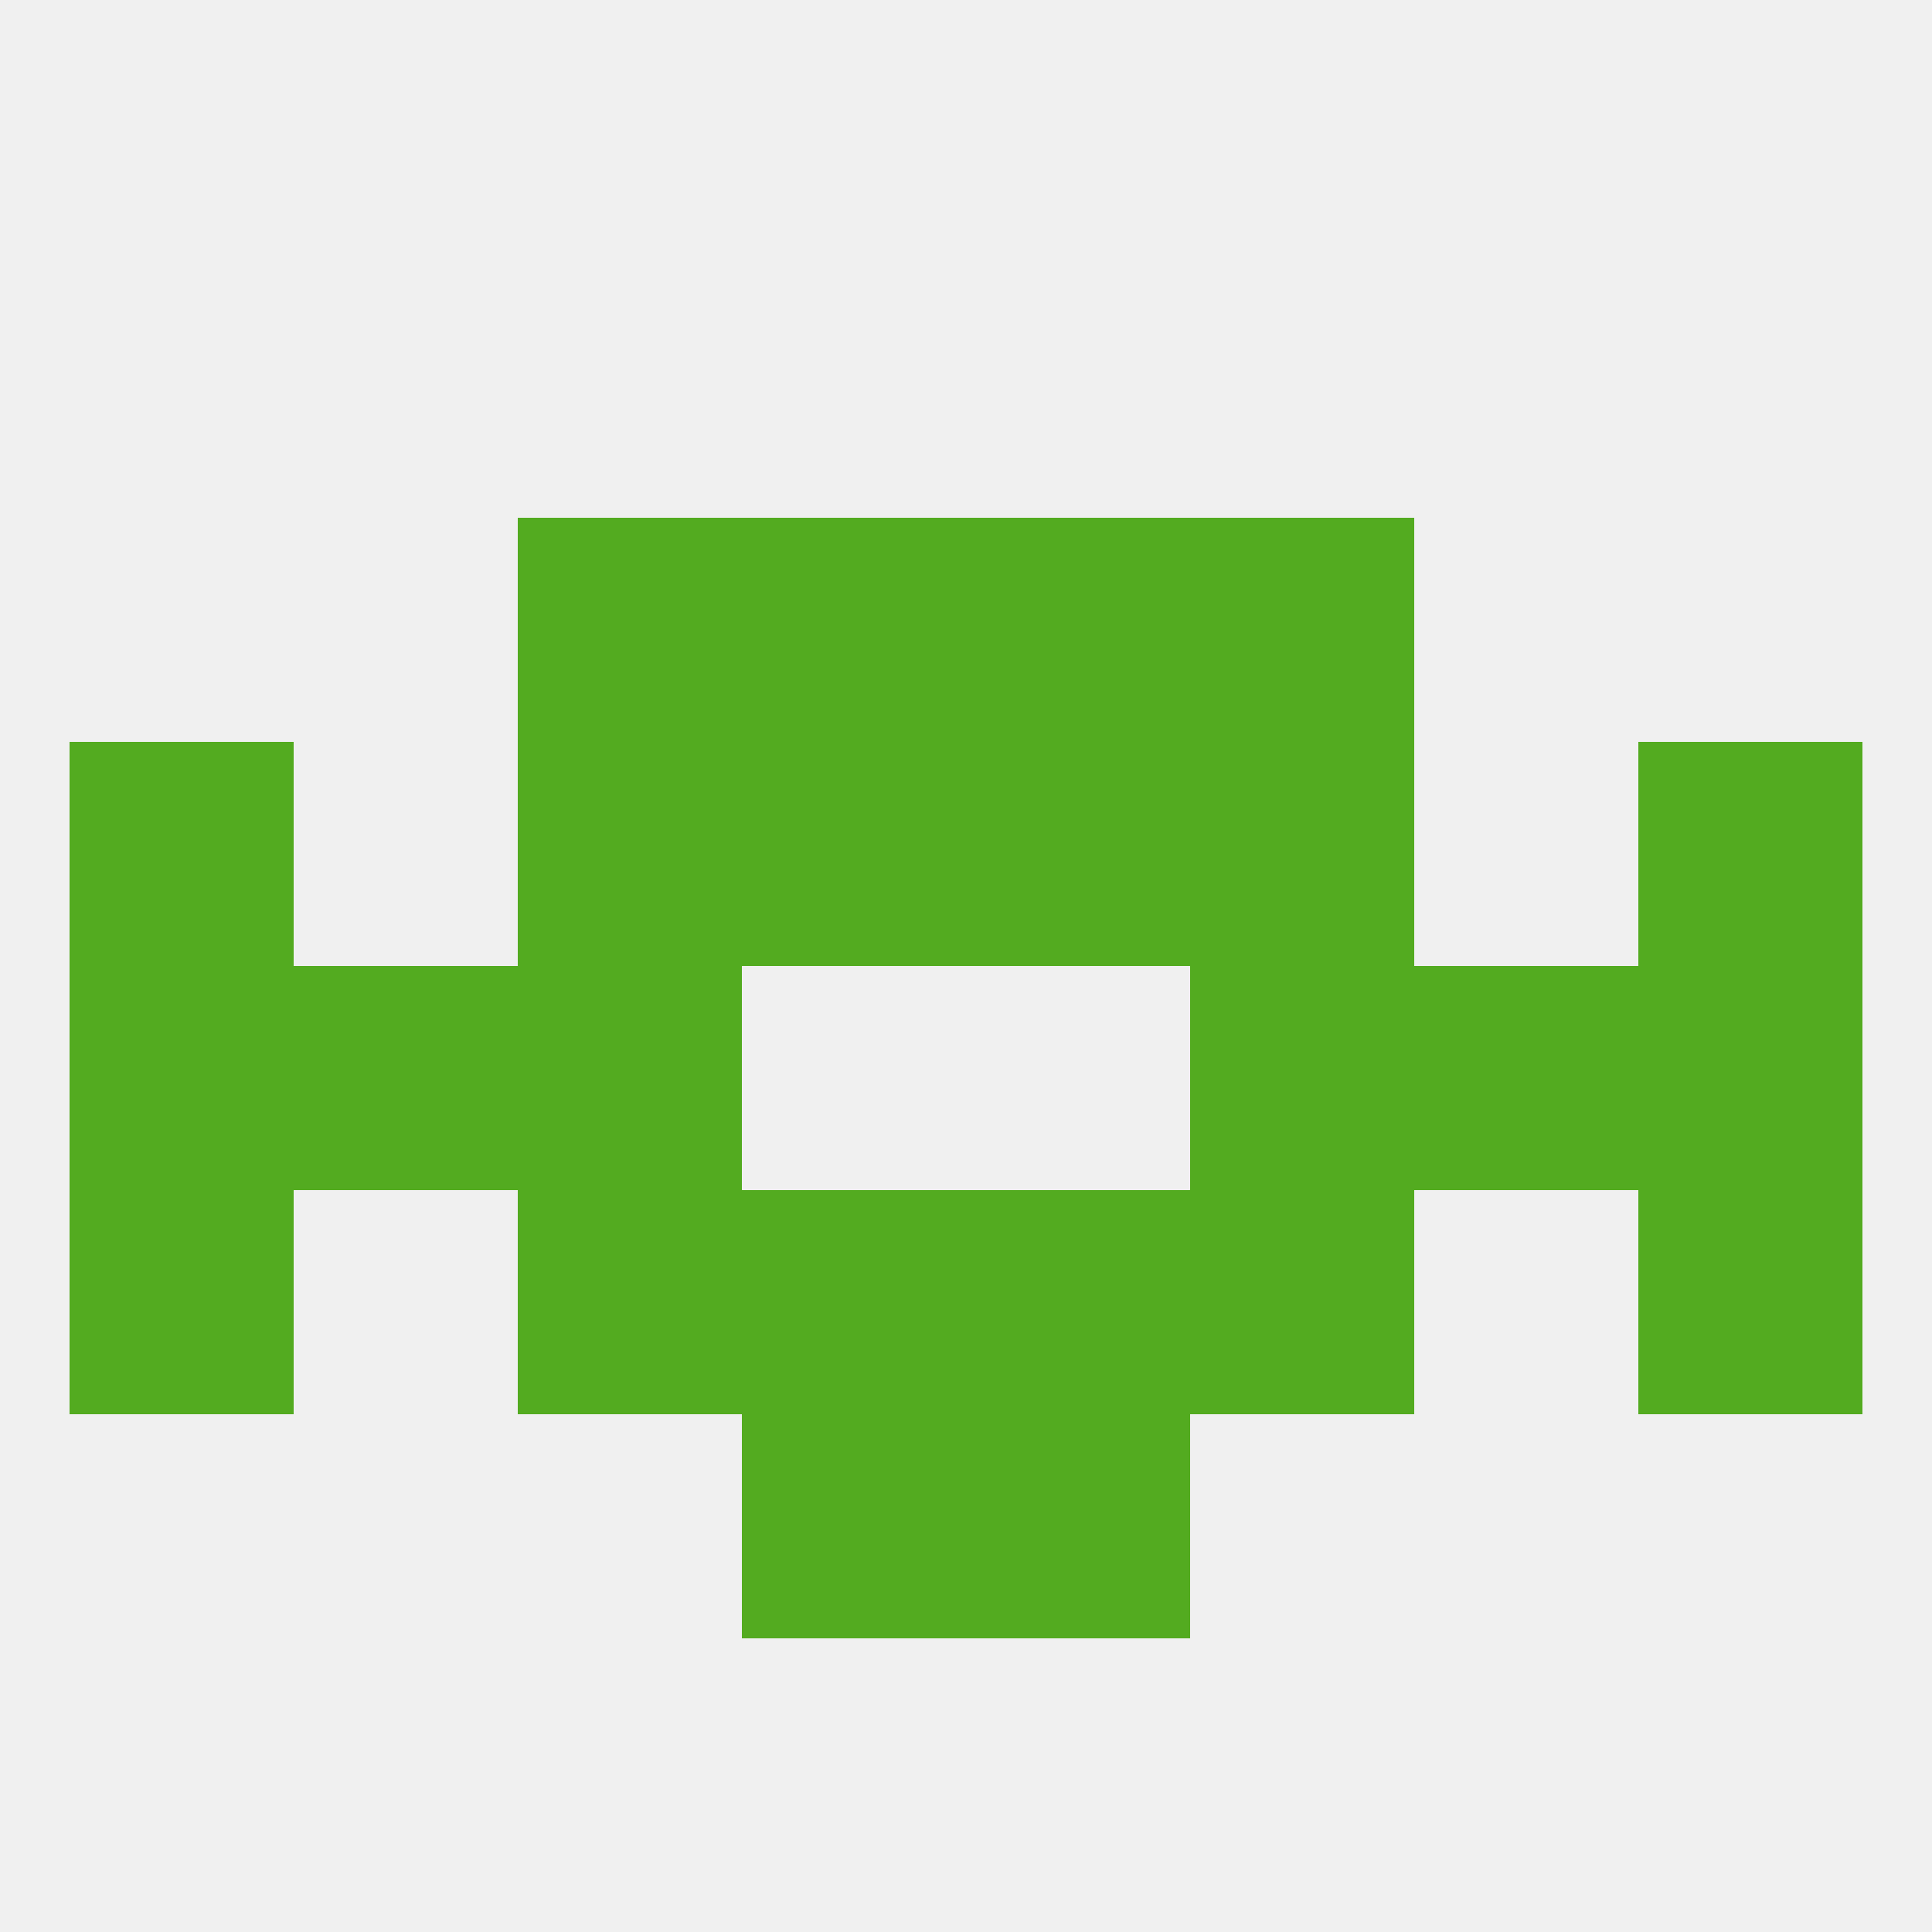
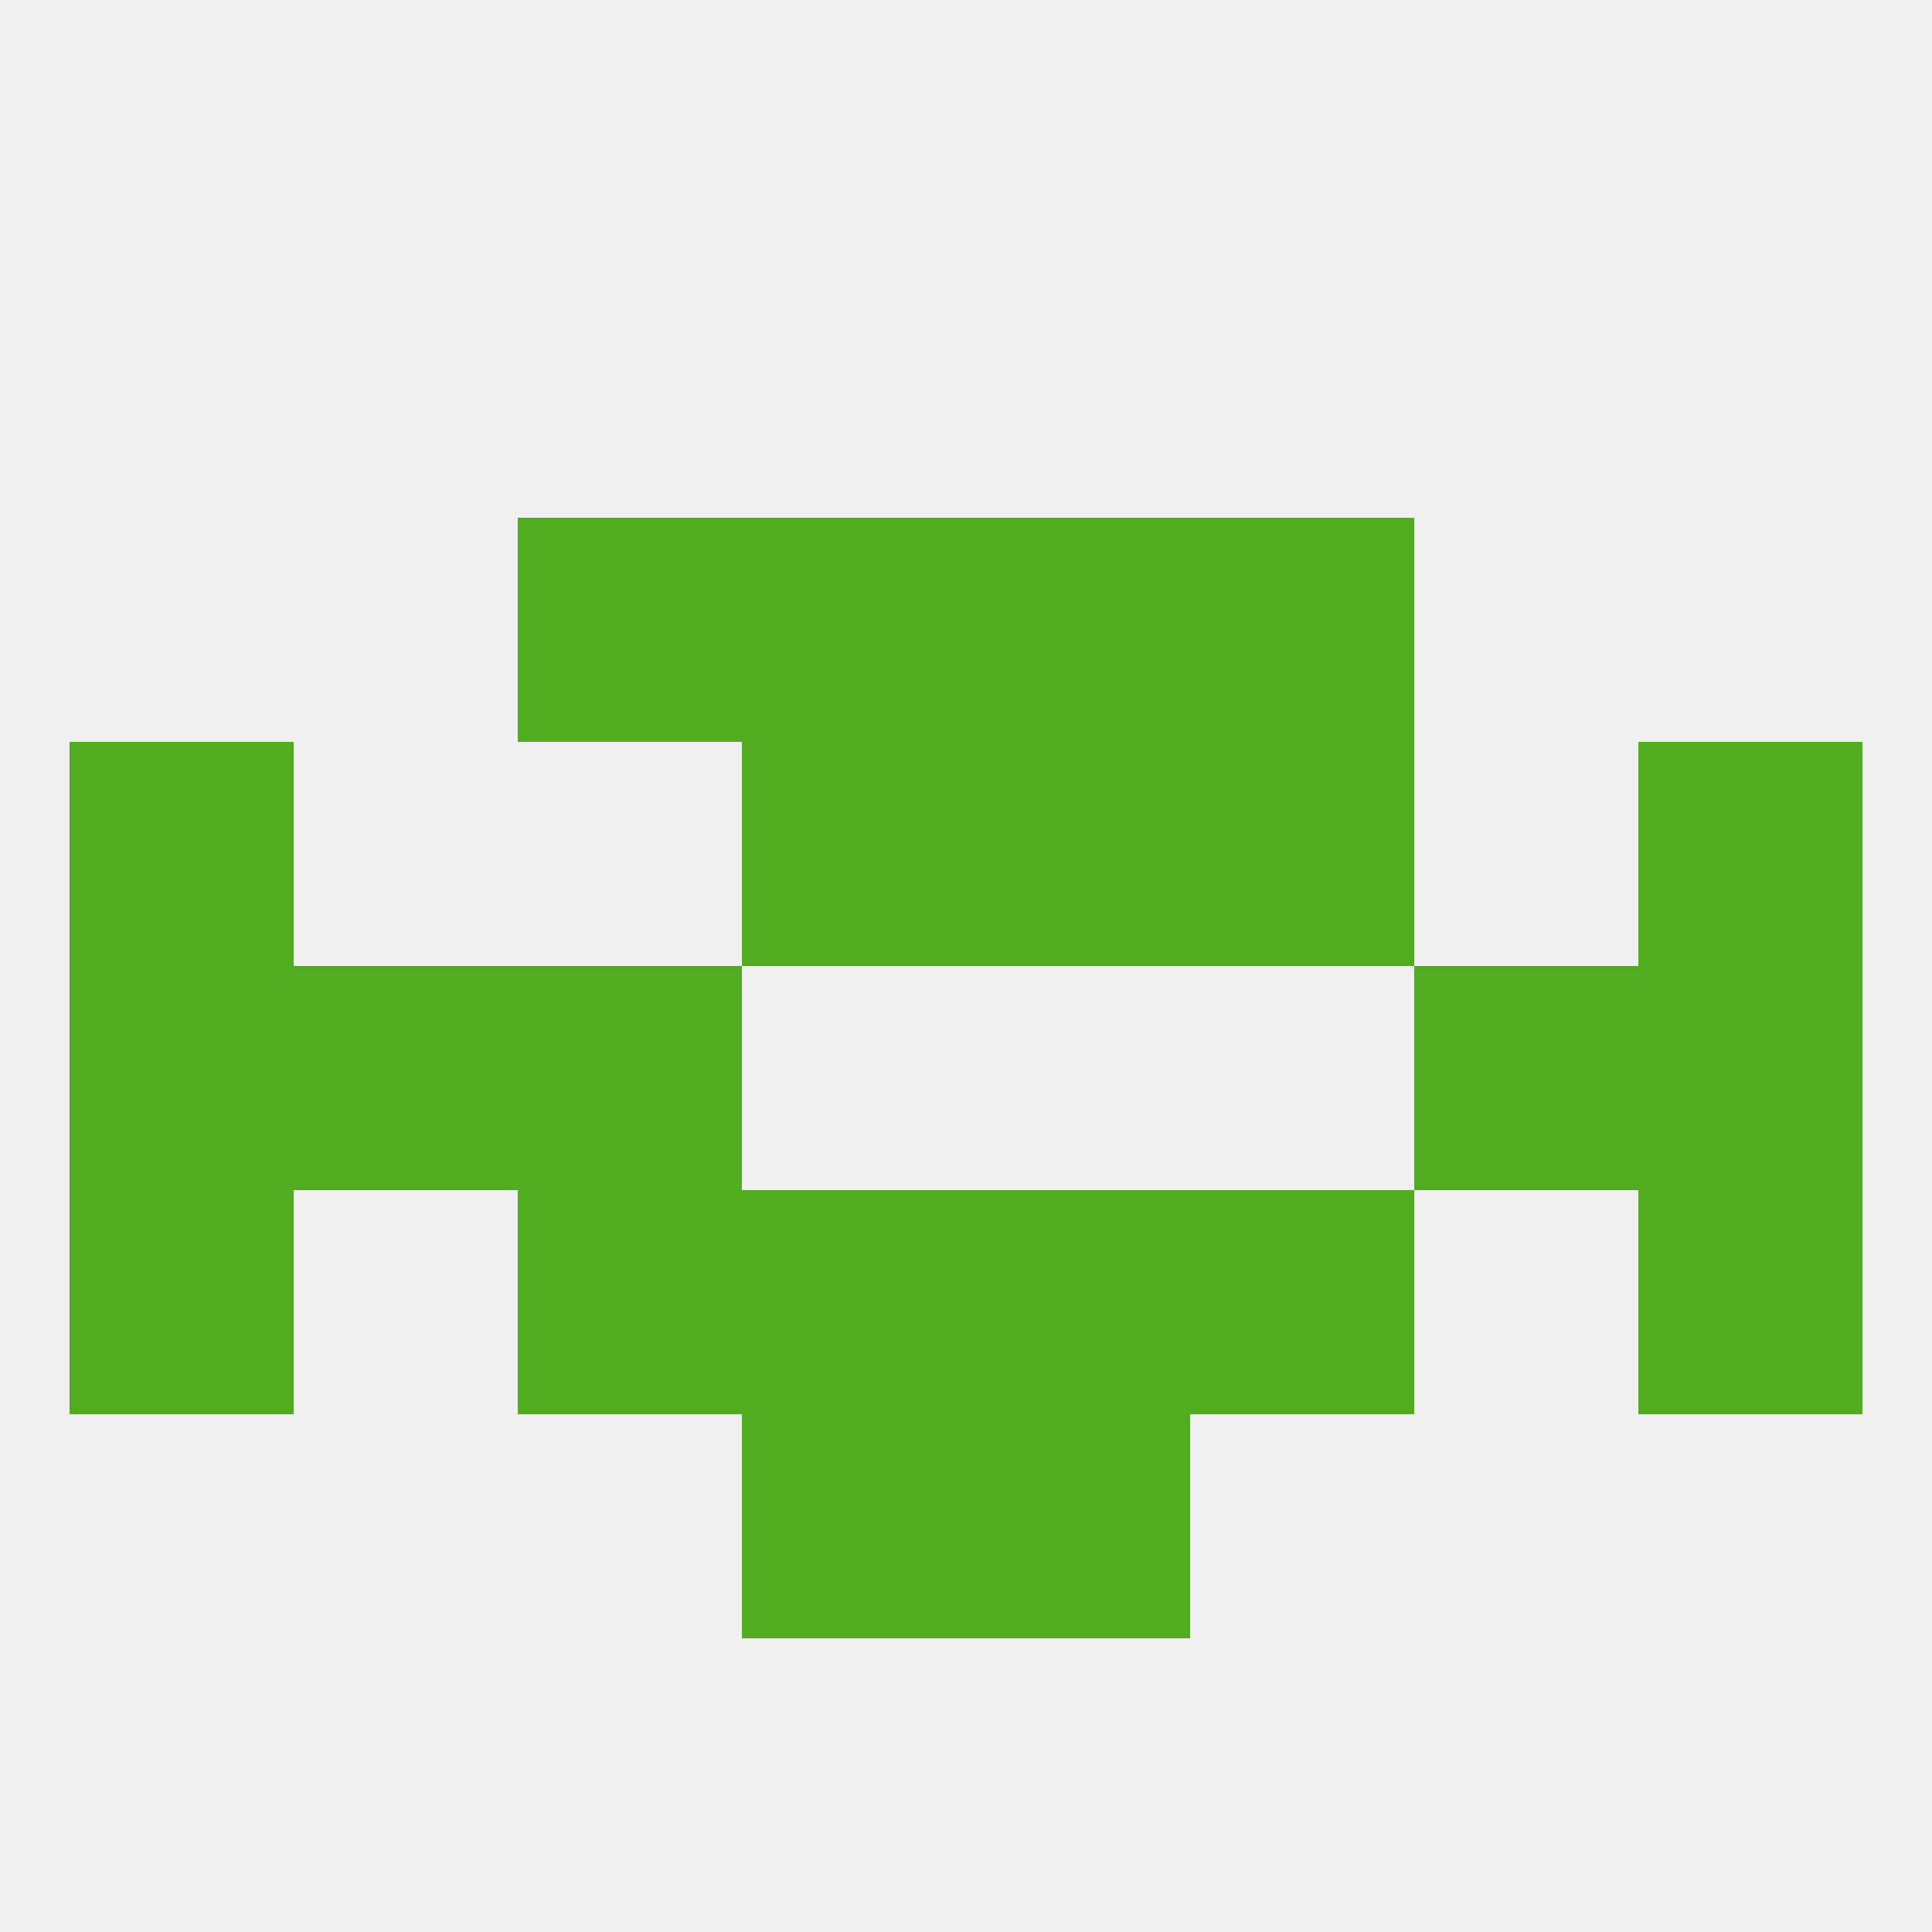
<svg xmlns="http://www.w3.org/2000/svg" version="1.1" baseprofile="full" width="250" height="250" viewBox="0 0 250 250">
  <rect width="100%" height="100%" fill="rgba(240,240,240,255)" />
  <rect x="154" y="96" width="29" height="29" fill="rgba(83,171,32,255)" />
  <rect x="96" y="96" width="29" height="29" fill="rgba(83,171,32,255)" />
  <rect x="125" y="96" width="29" height="29" fill="rgba(83,171,32,255)" />
  <rect x="9" y="96" width="29" height="29" fill="rgba(83,171,32,255)" />
  <rect x="212" y="96" width="29" height="29" fill="rgba(83,171,32,255)" />
-   <rect x="67" y="96" width="29" height="29" fill="rgba(83,171,32,255)" />
  <rect x="154" y="67" width="29" height="29" fill="rgba(83,171,32,255)" />
  <rect x="96" y="67" width="29" height="29" fill="rgba(83,171,32,255)" />
  <rect x="125" y="67" width="29" height="29" fill="rgba(83,171,32,255)" />
  <rect x="67" y="67" width="29" height="29" fill="rgba(83,171,32,255)" />
  <rect x="9" y="154" width="29" height="29" fill="rgba(83,171,32,255)" />
  <rect x="212" y="154" width="29" height="29" fill="rgba(83,171,32,255)" />
  <rect x="96" y="154" width="29" height="29" fill="rgba(83,171,32,255)" />
  <rect x="125" y="154" width="29" height="29" fill="rgba(83,171,32,255)" />
  <rect x="67" y="154" width="29" height="29" fill="rgba(83,171,32,255)" />
  <rect x="154" y="154" width="29" height="29" fill="rgba(83,171,32,255)" />
  <rect x="96" y="183" width="29" height="29" fill="rgba(83,171,32,255)" />
  <rect x="125" y="183" width="29" height="29" fill="rgba(83,171,32,255)" />
  <rect x="9" y="125" width="29" height="29" fill="rgba(83,171,32,255)" />
  <rect x="212" y="125" width="29" height="29" fill="rgba(83,171,32,255)" />
  <rect x="38" y="125" width="29" height="29" fill="rgba(83,171,32,255)" />
  <rect x="183" y="125" width="29" height="29" fill="rgba(83,171,32,255)" />
  <rect x="67" y="125" width="29" height="29" fill="rgba(83,171,32,255)" />
-   <rect x="154" y="125" width="29" height="29" fill="rgba(83,171,32,255)" />
</svg>